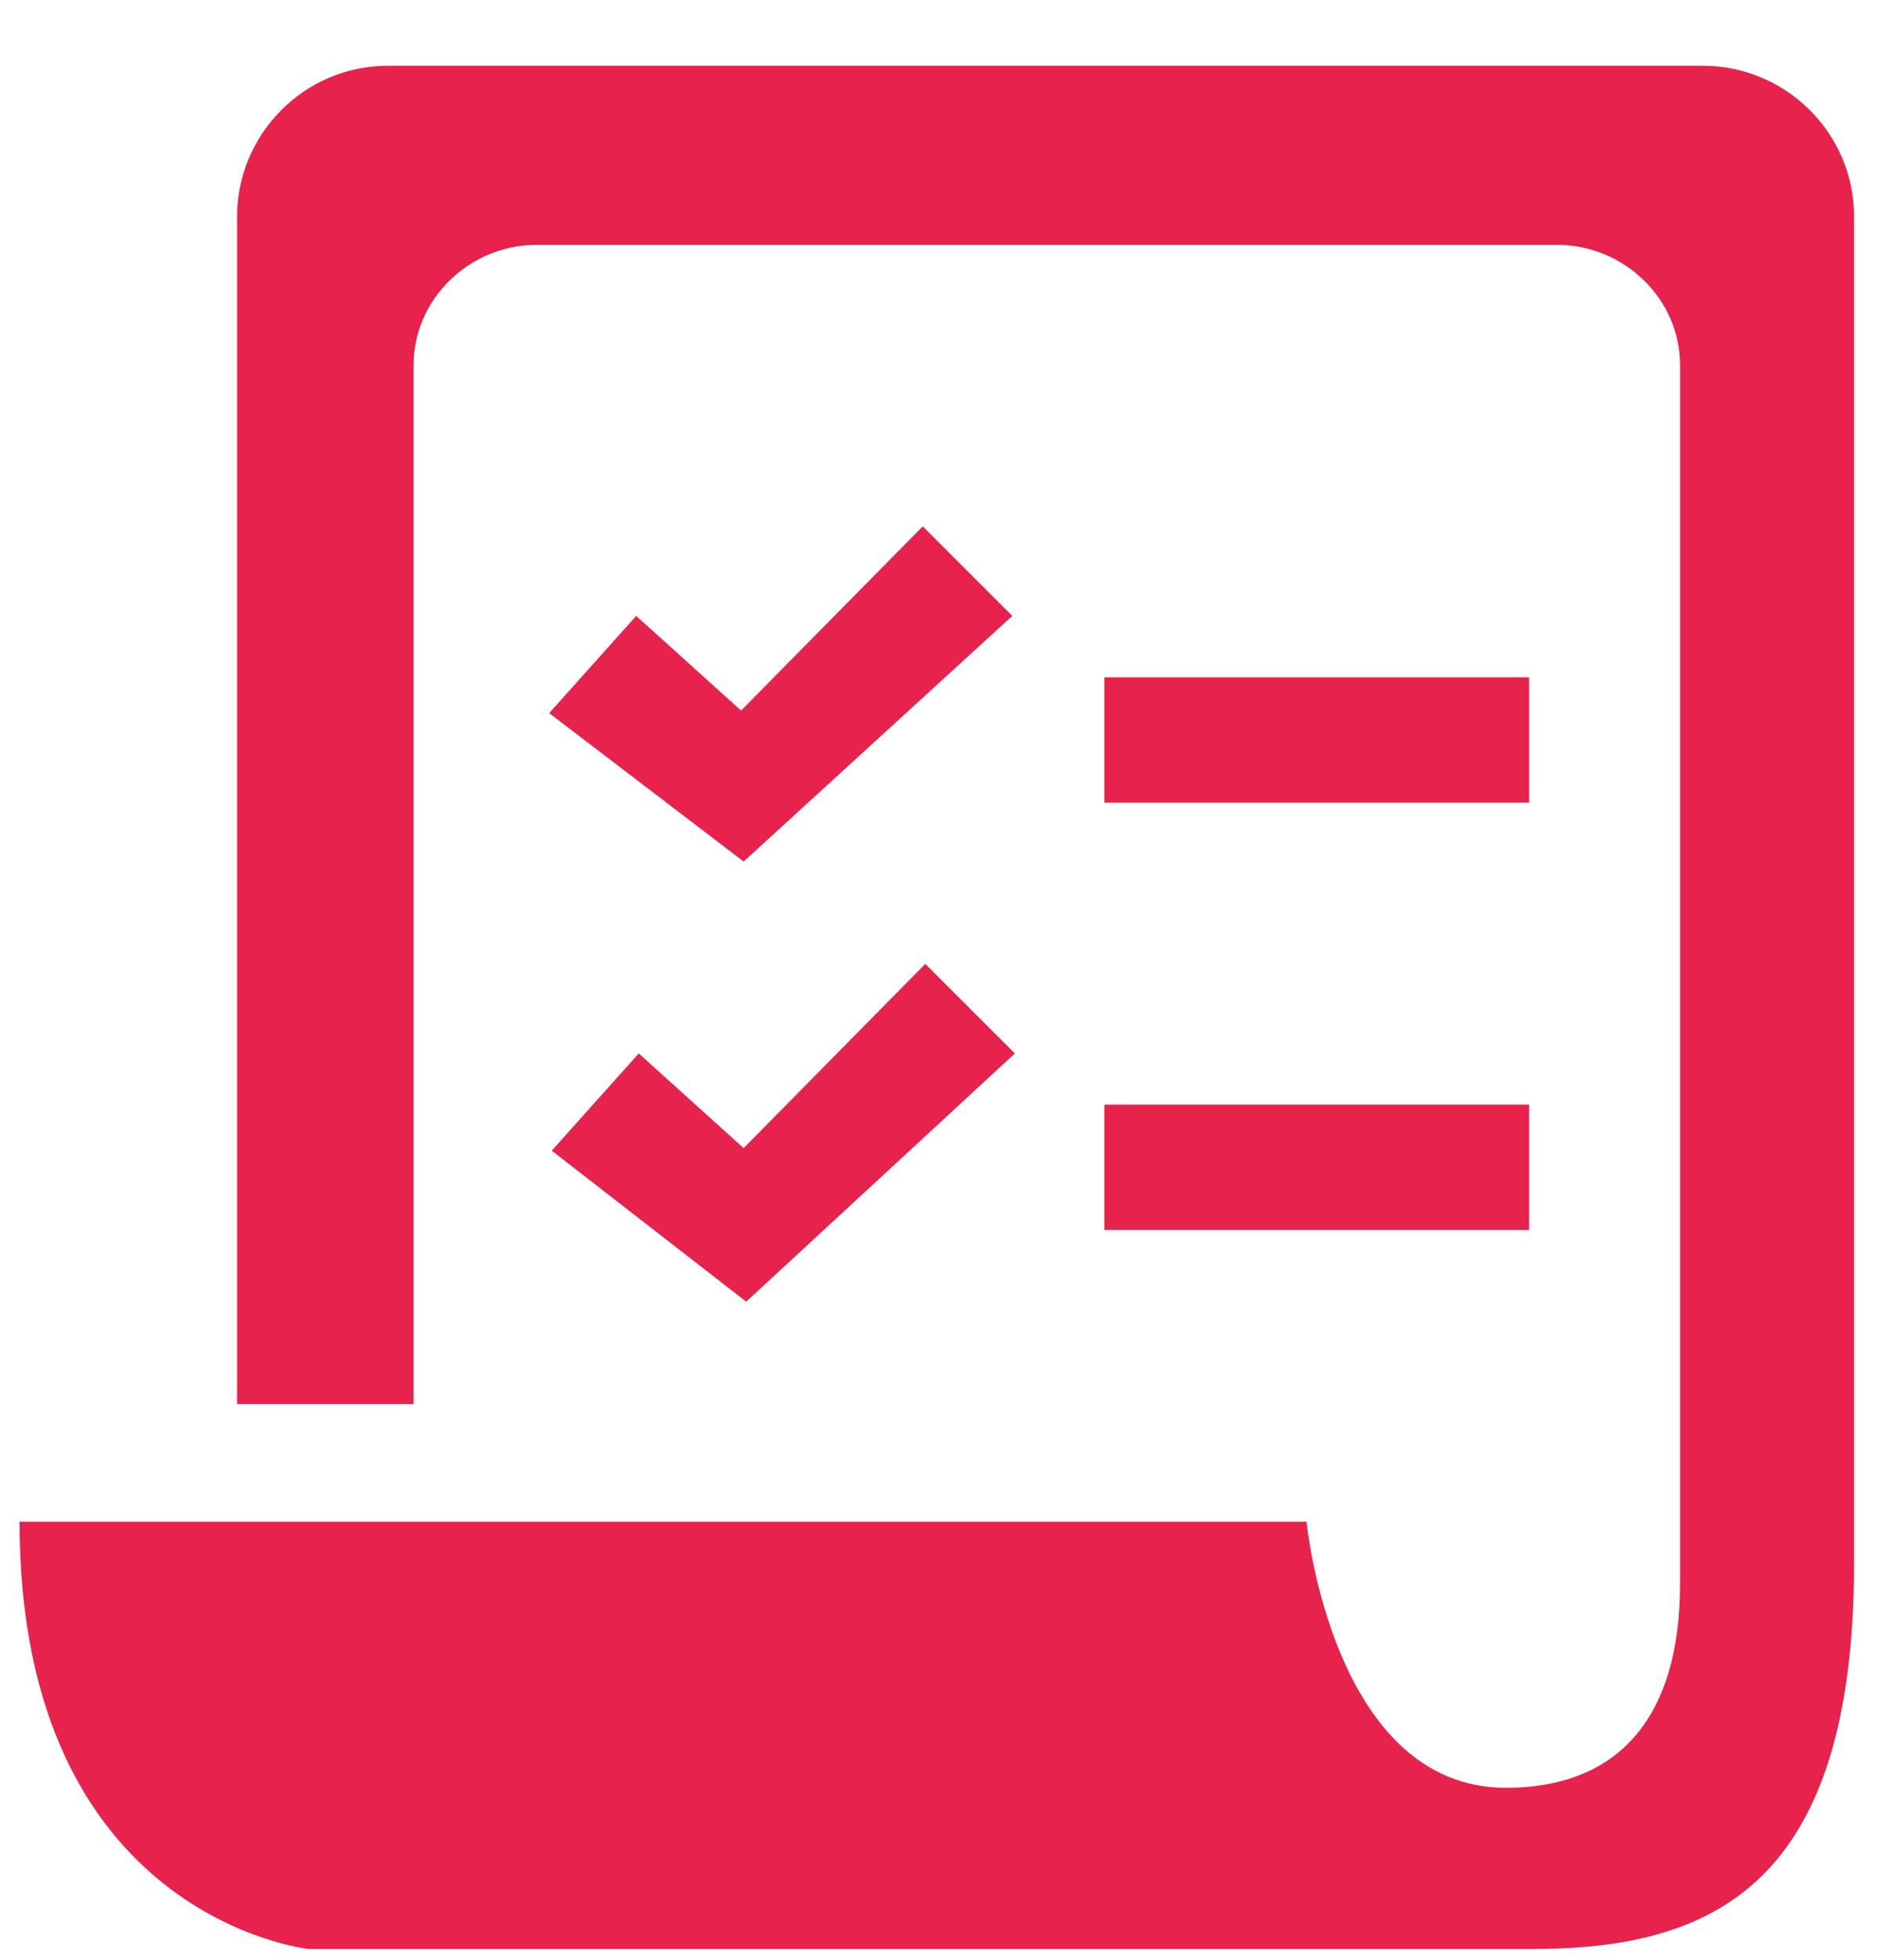
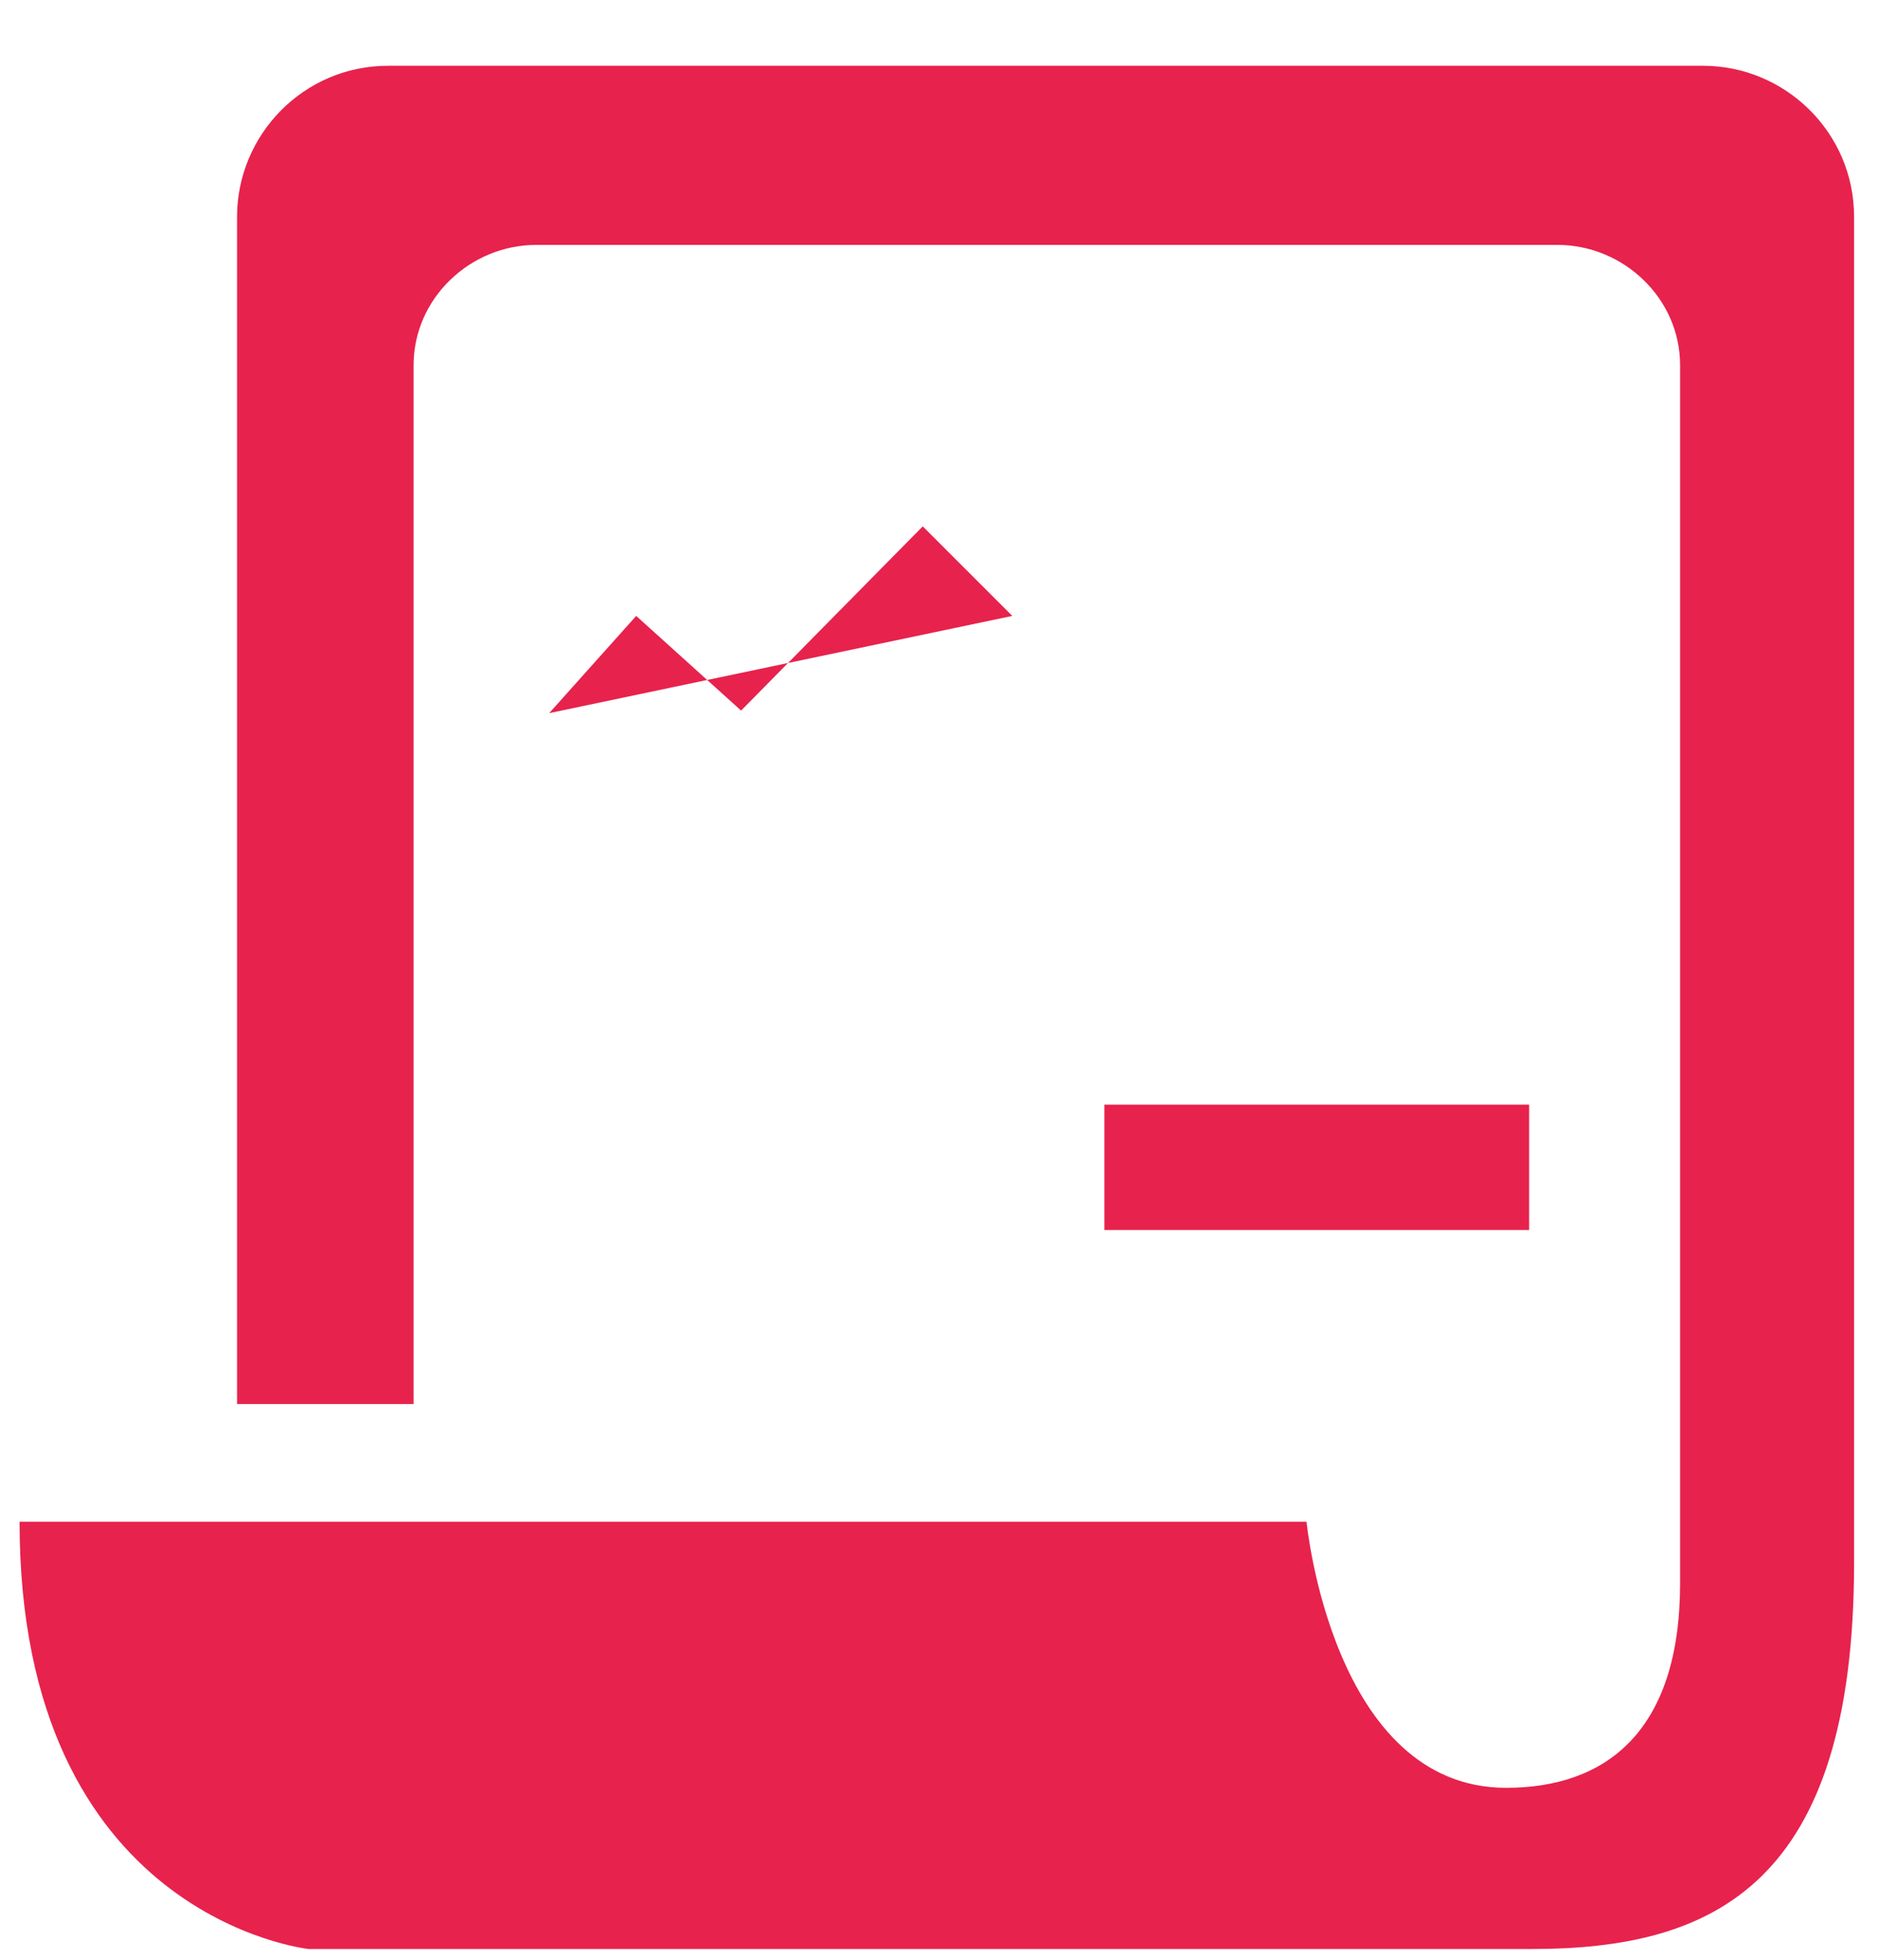
<svg xmlns="http://www.w3.org/2000/svg" version="1.1" id="Layer_1" x="0px" y="0px" viewBox="0 0 73.4 76.6" style="enable-background:new 0 0 73.4 76.6;" xml:space="preserve">
  <style type="text/css">
	.st0{fill:#E7224D;}
</style>
  <g id="Group_511" transform="translate(-50.535 -311.329)">
-     <path id="Path_1451" class="st0" d="M90.1,335.4l-3.5-3.5l-7.1,7.2l-4.1-3.7l-3.4,3.8l7.6,5.8L90.1,335.4z" />
-     <path id="Path_1452" class="st0" d="M79.7,362.2l10.5-9.7l-3.5-3.5l-7.1,7.2l-4.1-3.7l-3.4,3.8L79.7,362.2z" />
-     <rect id="Rectangle_59" x="93.7" y="337.8" class="st0" width="16.6" height="4.9" />
+     <path id="Path_1451" class="st0" d="M90.1,335.4l-3.5-3.5l-7.1,7.2l-4.1-3.7l-3.4,3.8L90.1,335.4z" />
    <rect id="Rectangle_60" x="93.7" y="354.5" class="st0" width="16.6" height="4.9" />
    <path id="Path_1453" class="st0" d="M117.1,313.9H65.7c-3.3,0-5.9,2.7-5.9,5.9v46.4h6.9v-40.6c0-2.6,2.2-4.7,4.8-4.7h39.9   c2.6,0,4.8,2.1,4.8,4.7v47.6c0,5.8-2.9,8-6.8,8c-6.8,0-7.8-10.4-7.8-10.4H51.3c0,15.5,11.3,16.7,11.3,16.7h47.8   c7.1,0,12.6-2.5,12.6-15.1v-52.6C123,316.5,120.3,313.9,117.1,313.9z" />
  </g>
</svg>